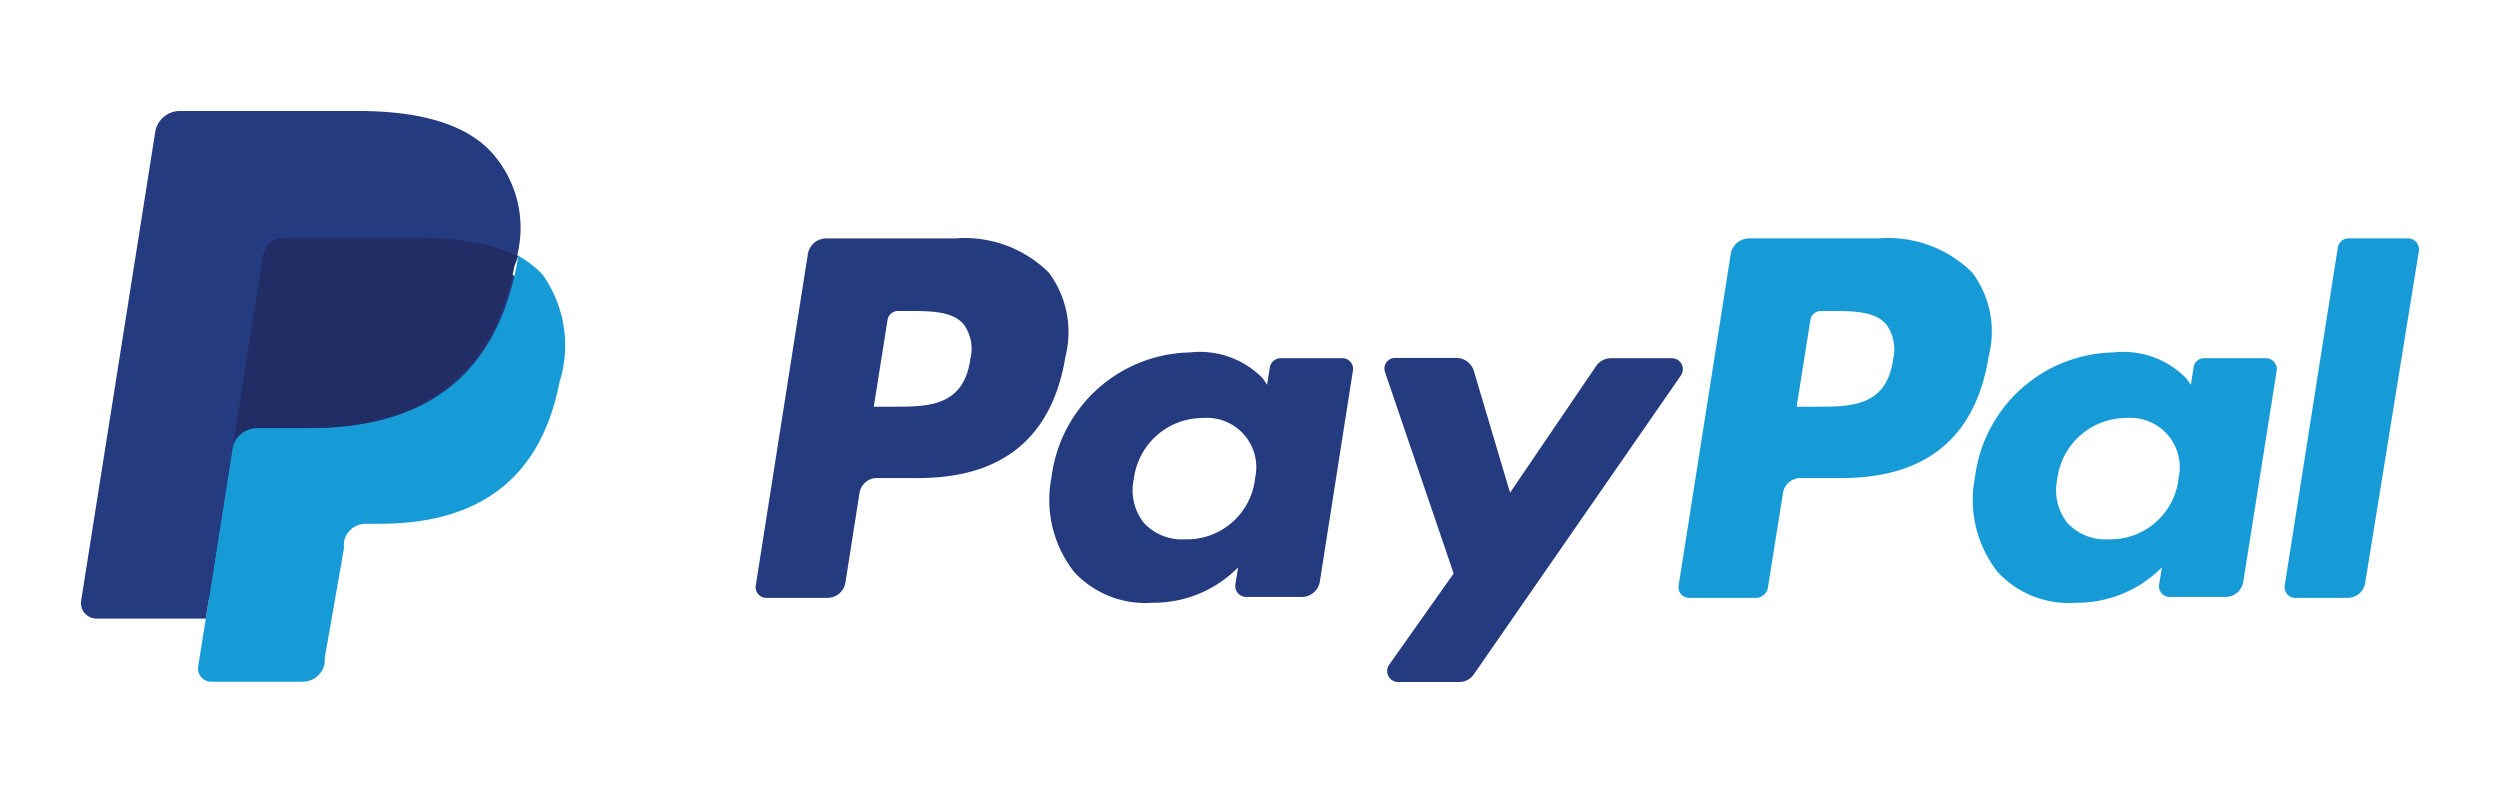
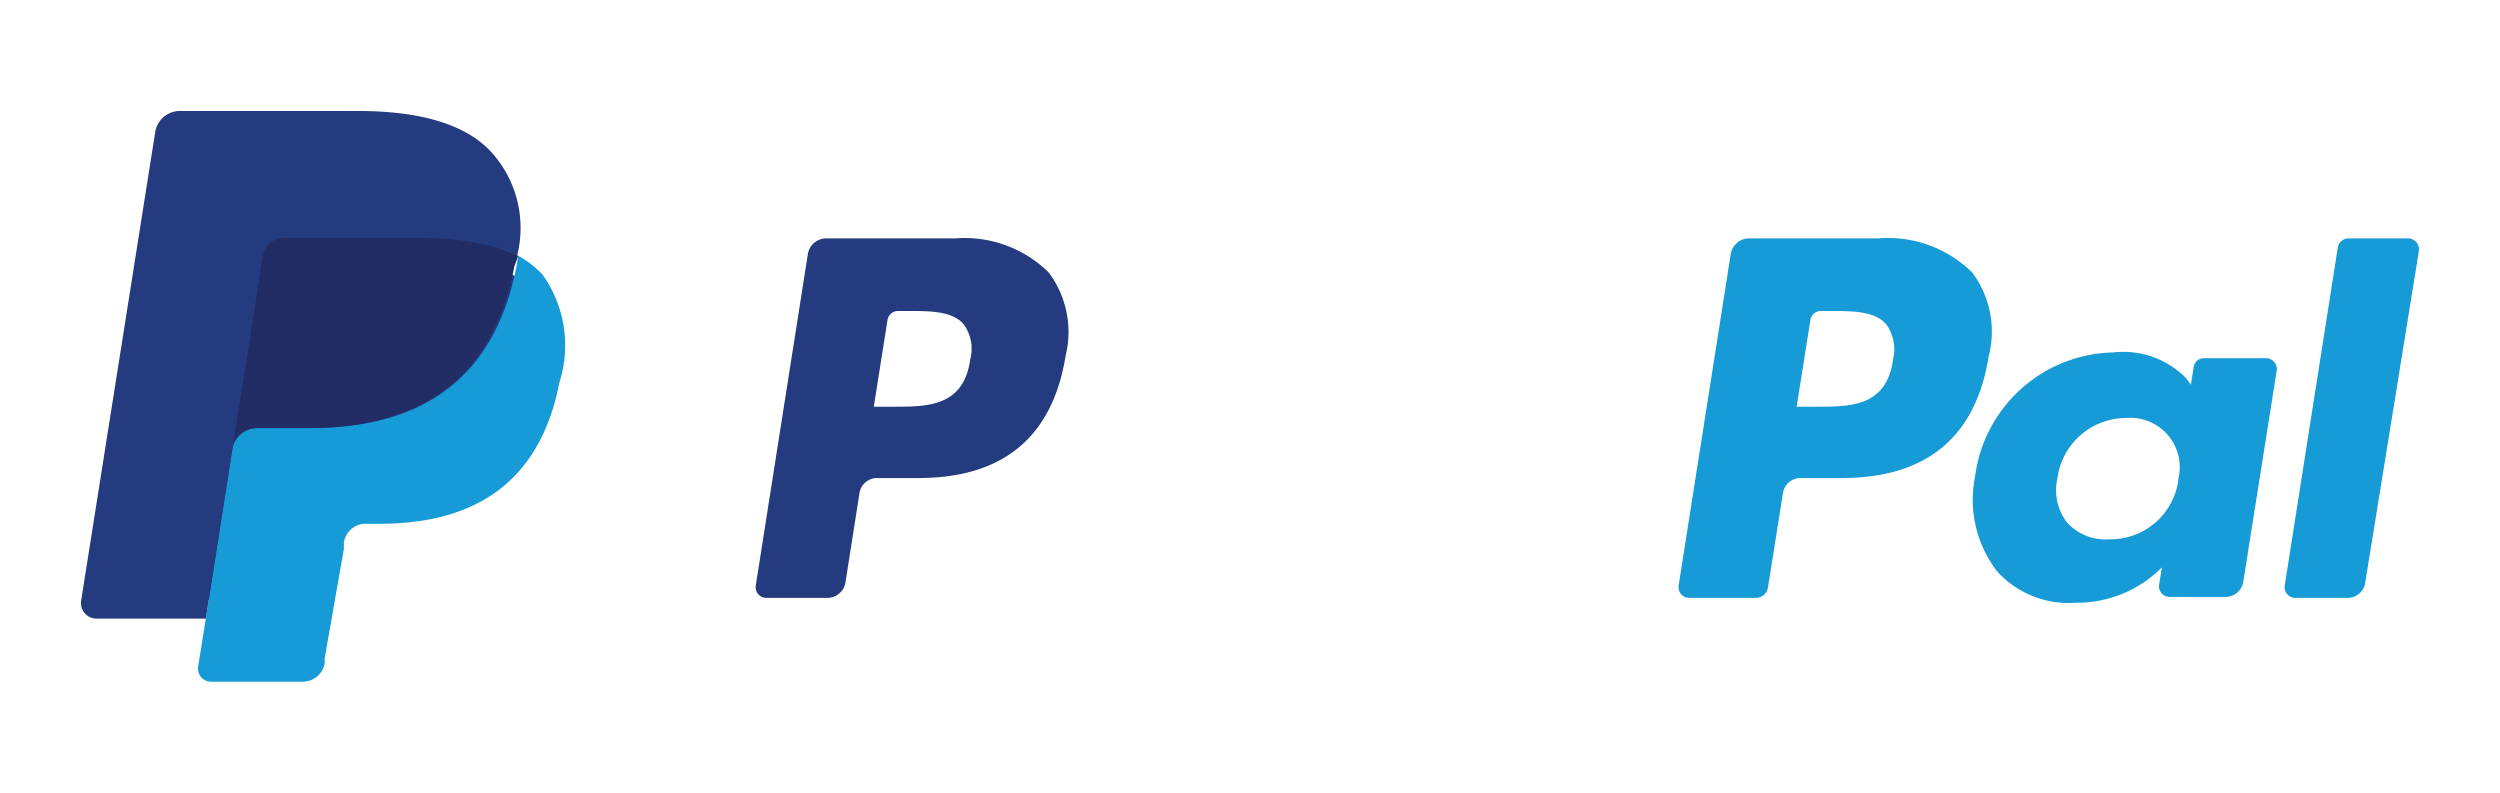
<svg xmlns="http://www.w3.org/2000/svg" id="Layer_1" data-name="Layer 1" viewBox="0 0 82 26">
  <defs>
    <style>.cls-1{fill:#253b80;}.cls-2{fill:#179bd7;}.cls-3{fill:#222d65;}</style>
  </defs>
  <path class="cls-1" d="M31.33,7.82H27.09a.61.61,0,0,0-.59.5L24.79,19.2a.35.35,0,0,0,.35.41h2a.6.6,0,0,0,.59-.5l.46-2.93a.58.58,0,0,1,.58-.5h1.35c2.79,0,4.4-1.35,4.83-4a3.26,3.26,0,0,0-.55-2.74A3.92,3.92,0,0,0,31.33,7.82Zm.49,4c-.23,1.52-1.4,1.52-2.52,1.52h-.64l.45-2.84a.35.35,0,0,1,.35-.3h.29c.77,0,1.49,0,1.86.44A1.36,1.36,0,0,1,31.82,11.8Z" />
-   <path class="cls-1" d="M44,11.75H42a.36.36,0,0,0-.35.3l-.09.57-.14-.21a2.89,2.89,0,0,0-2.4-.85,4.67,4.67,0,0,0-4.53,4.09,3.83,3.83,0,0,0,.75,3.12,3.18,3.18,0,0,0,2.56,1,3.88,3.88,0,0,0,2.81-1.16l-.09.56a.36.36,0,0,0,.35.41h1.83a.6.6,0,0,0,.59-.5l1.09-6.95A.35.35,0,0,0,44,11.75Zm-2.84,4a2.25,2.25,0,0,1-2.29,1.94,1.7,1.7,0,0,1-1.36-.55,1.73,1.73,0,0,1-.32-1.43,2.28,2.28,0,0,1,2.27-2,1.62,1.62,0,0,1,1.7,2Z" />
-   <path class="cls-1" d="M54.84,11.75h-2a.59.59,0,0,0-.49.26l-2.82,4.15-1.19-4a.6.6,0,0,0-.57-.42h-2a.35.35,0,0,0-.34.47l2.25,6.6-2.12,3a.36.36,0,0,0,.29.56h2a.58.58,0,0,0,.49-.25l6.79-9.8A.36.36,0,0,0,54.84,11.75Z" />
  <path class="cls-2" d="M61.6,7.82H57.36a.61.61,0,0,0-.59.5L55.06,19.2a.35.35,0,0,0,.35.41h2.17a.4.4,0,0,0,.41-.35l.49-3.08a.58.58,0,0,1,.58-.5H60.4c2.8,0,4.41-1.35,4.83-4a3.23,3.23,0,0,0-.54-2.74A3.92,3.92,0,0,0,61.6,7.82Zm.49,4c-.23,1.52-1.39,1.52-2.52,1.52h-.64l.45-2.84a.35.35,0,0,1,.35-.3H60c.77,0,1.49,0,1.87.44A1.4,1.4,0,0,1,62.09,11.8Z" />
  <path class="cls-2" d="M74.29,11.75h-2a.34.34,0,0,0-.34.3l-.09.57-.15-.21a2.89,2.89,0,0,0-2.4-.85,4.67,4.67,0,0,0-4.53,4.09,3.83,3.83,0,0,0,.75,3.12,3.18,3.18,0,0,0,2.56,1,3.92,3.92,0,0,0,2.82-1.16l-.09.56a.35.35,0,0,0,.35.41H73a.59.59,0,0,0,.58-.5l1.1-6.95A.36.36,0,0,0,74.29,11.75Zm-2.84,4a2.25,2.25,0,0,1-2.29,1.94,1.7,1.7,0,0,1-1.36-.55,1.73,1.73,0,0,1-.32-1.43,2.28,2.28,0,0,1,2.27-2,1.62,1.62,0,0,1,1.7,2Z" />
  <path class="cls-2" d="M76.68,8.12,74.94,19.2a.35.35,0,0,0,.35.41H77a.58.58,0,0,0,.58-.5L79.34,8.23A.36.36,0,0,0,79,7.82H77A.36.36,0,0,0,76.68,8.12Z" />
  <path class="cls-1" d="M7.16,21.73l.33-2.06-.72,0H3.31L5.71,4.44a.19.19,0,0,1,.07-.12.21.21,0,0,1,.13-.05h5.82c1.93,0,3.26.4,4,1.2a2.78,2.78,0,0,1,.64,1.19,4.48,4.48,0,0,1,0,1.64v.47l.33.18a2.49,2.49,0,0,1,.66.5,2.4,2.4,0,0,1,.54,1.21,5.27,5.27,0,0,1-.08,1.74,6.09,6.09,0,0,1-.72,2,4,4,0,0,1-1.13,1.24,4.71,4.71,0,0,1-1.52.69,8,8,0,0,1-1.91.22H12a1.37,1.37,0,0,0-.89.32,1.39,1.39,0,0,0-.46.83l0,.18-.58,3.64,0,.13a.15.15,0,0,1,0,.08l-.06,0Z" />
  <path class="cls-2" d="M17,8.39h0l-.06.35c-.77,3.94-3.4,5.3-6.75,5.3H8.44a.84.84,0,0,0-.82.7h0l-.87,5.55L6.5,21.86a.43.43,0,0,0,.43.5h3a.73.73,0,0,0,.72-.61l0-.16L11.28,18l0-.2a.72.72,0,0,1,.72-.62h.45c2.93,0,5.23-1.19,5.9-4.64A4,4,0,0,0,17.79,9,3.34,3.34,0,0,0,17,8.39Z" />
  <path class="cls-3" d="M16.15,8.07,15.79,8l-.38-.07A8.93,8.93,0,0,0,13.9,7.8H9.34A.64.64,0,0,0,9,7.87a.74.74,0,0,0-.41.54l-1,6.15,0,.18a.84.84,0,0,1,.82-.7h1.71c3.35,0,6-1.36,6.75-5.3L17,8.39a4.39,4.39,0,0,0-.63-.26Z" />
  <path class="cls-1" d="M8.62,8.41A.74.74,0,0,1,9,7.87a.64.64,0,0,1,.31-.07H13.9a8.93,8.93,0,0,1,1.51.11l.38.07.36.09.18.06a4.39,4.39,0,0,1,.63.26,3.7,3.7,0,0,0-.79-3.34c-.87-1-2.44-1.41-4.44-1.41H5.91a.82.82,0,0,0-.82.7L2.66,19.71a.51.51,0,0,0,.5.58H6.75l.9-5.73Z" />
</svg>